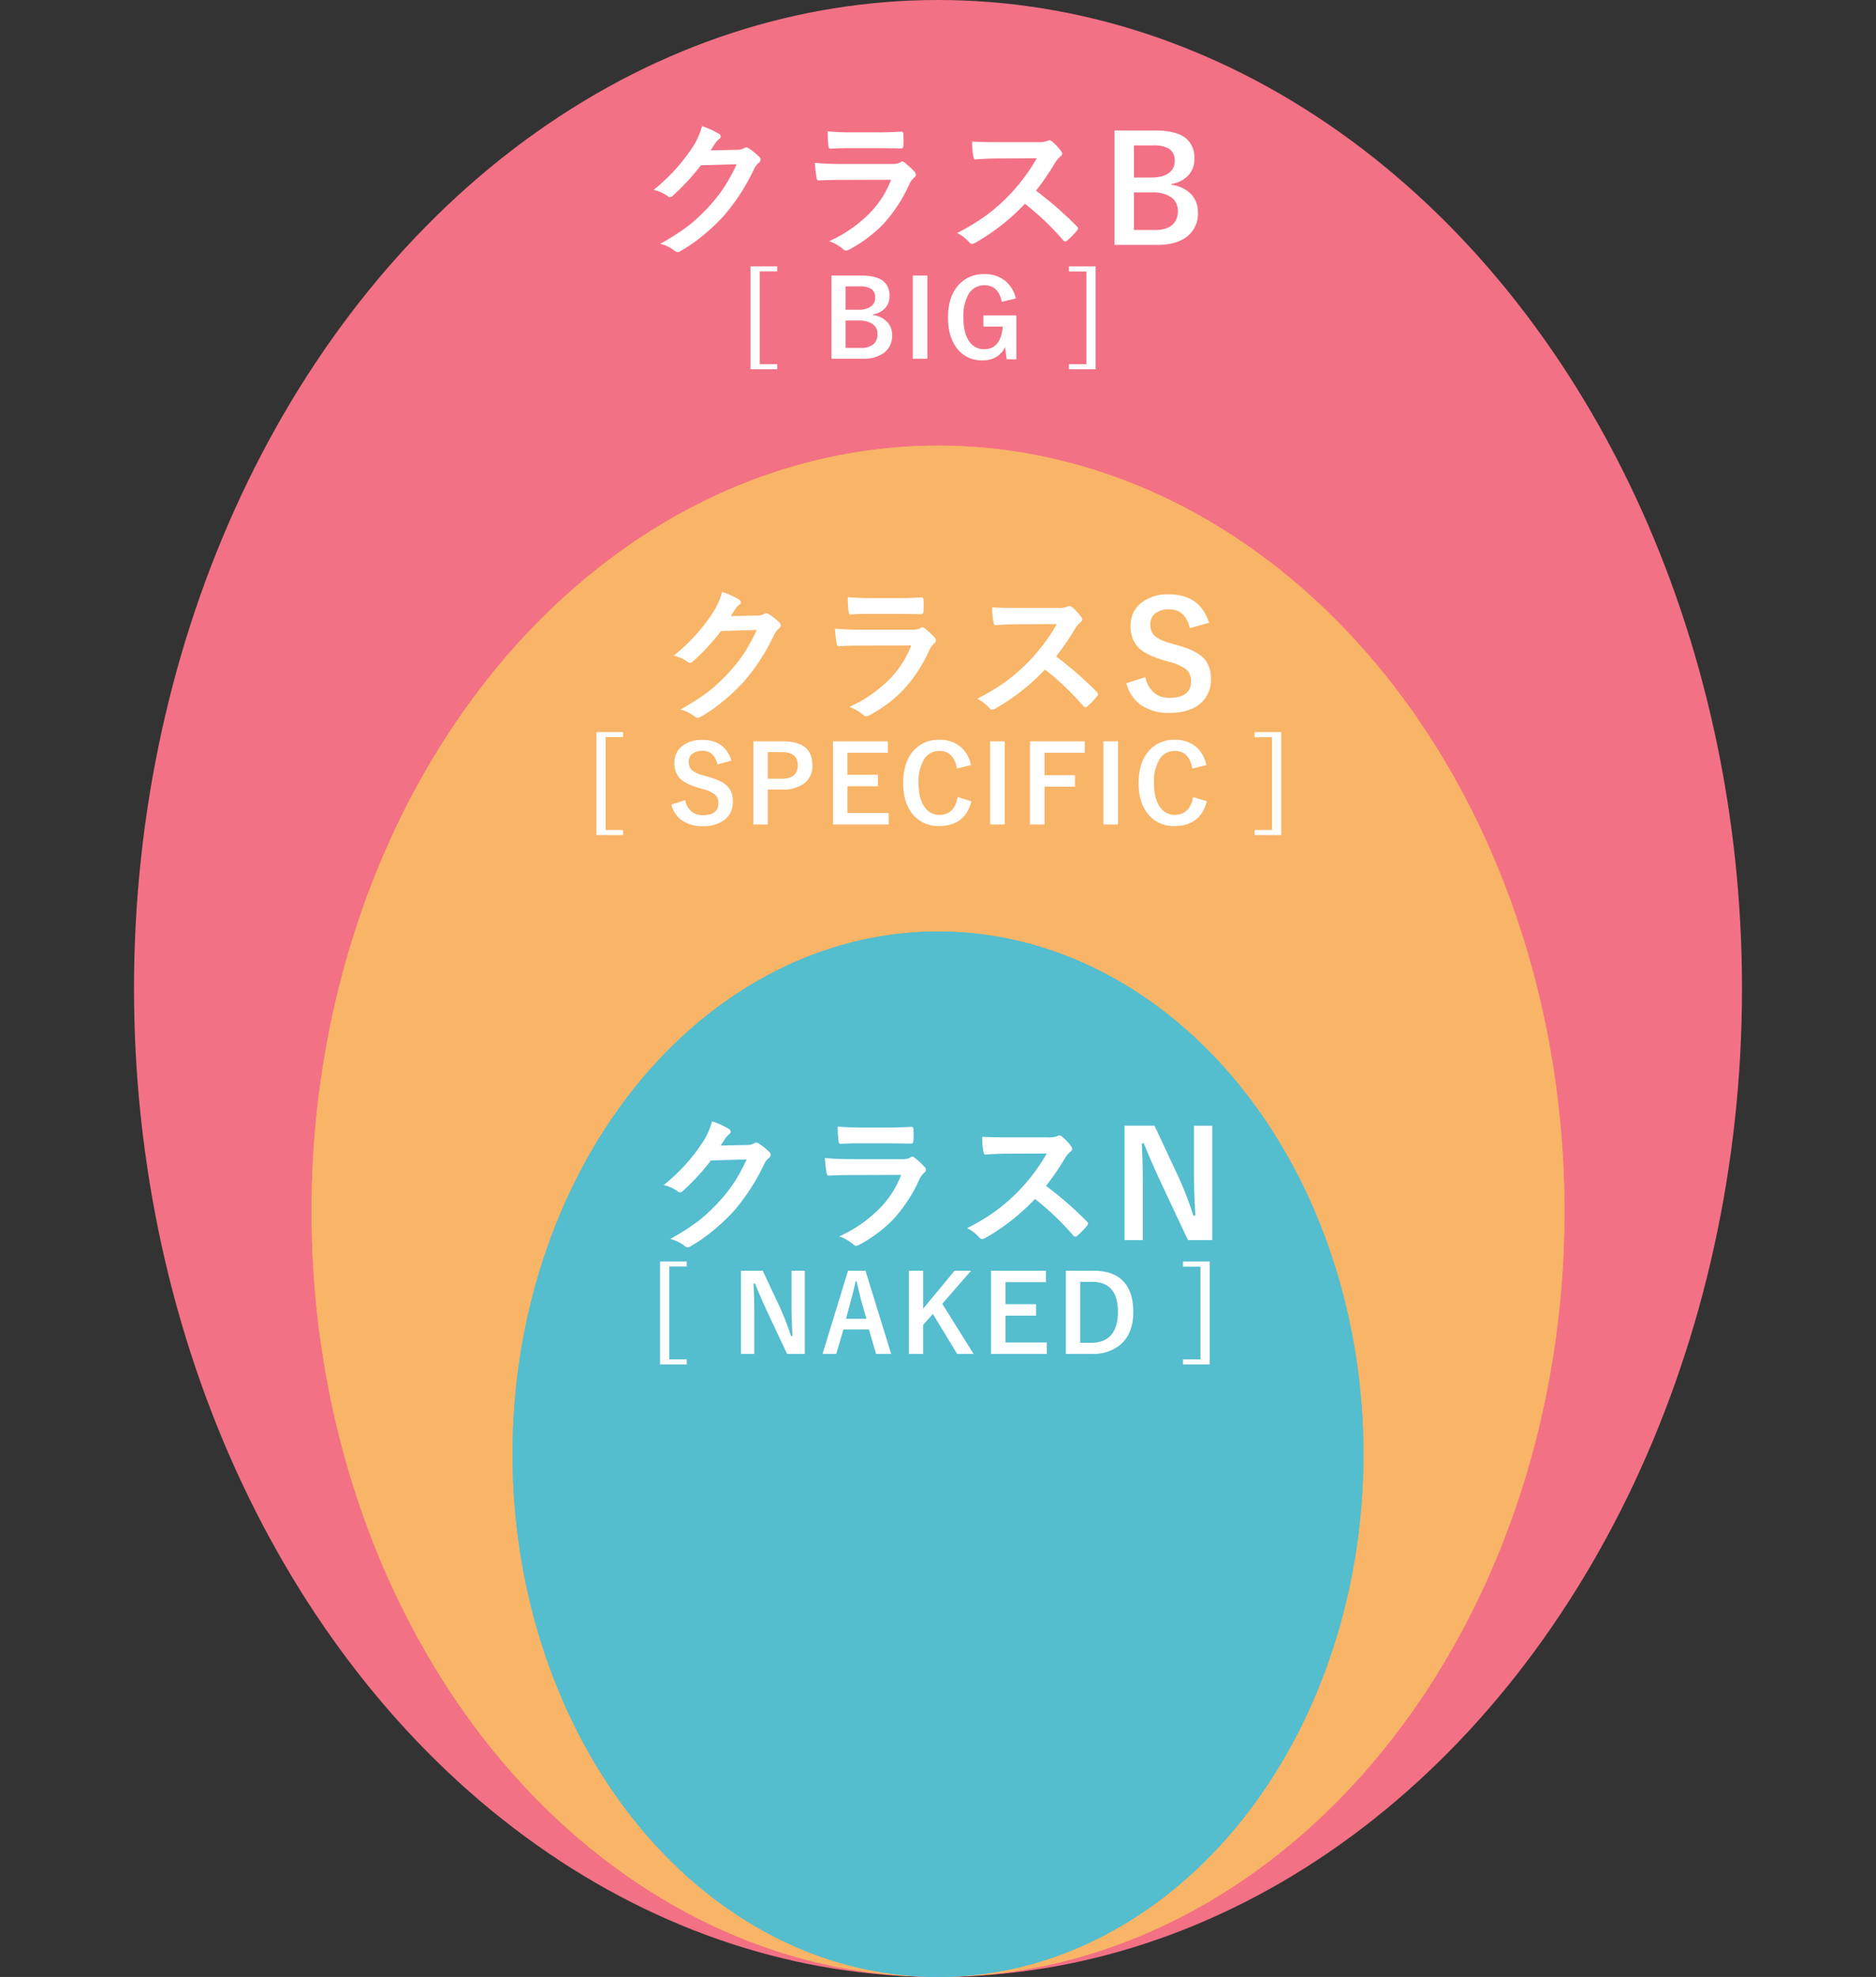
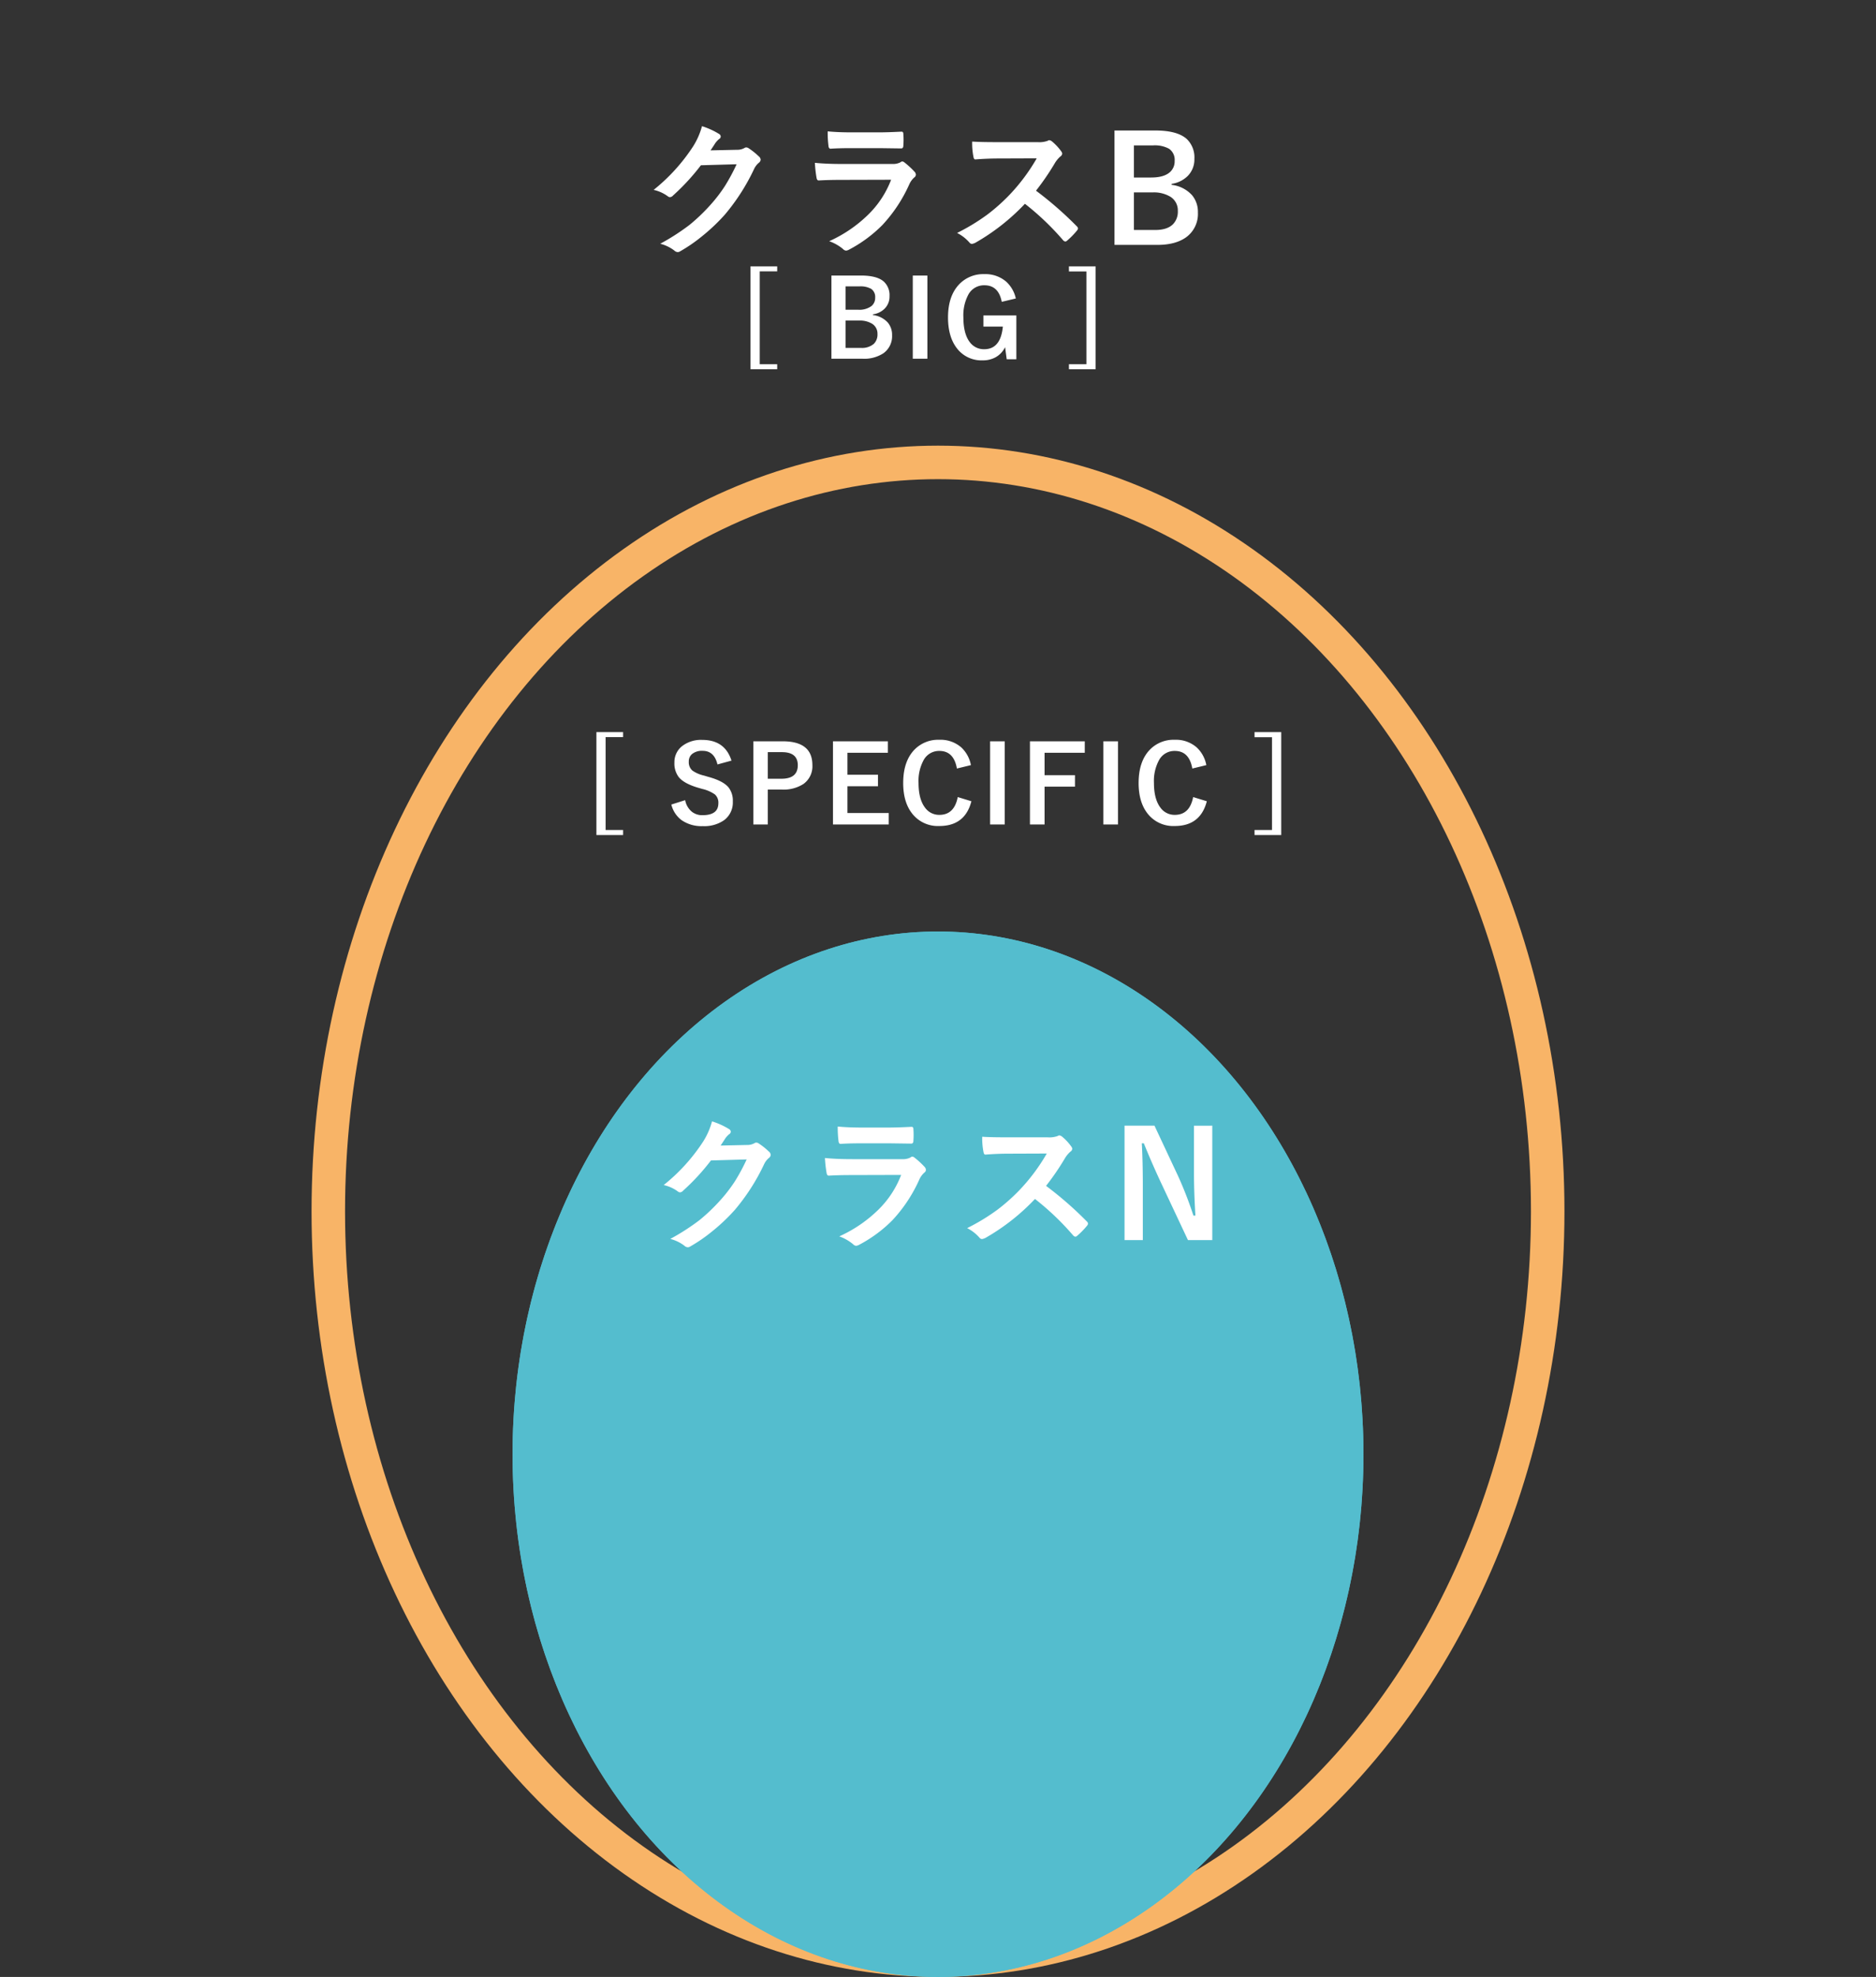
<svg xmlns="http://www.w3.org/2000/svg" width="560" height="590" viewBox="0 0 560 590">
  <rect x="0" y="0" width="560" height="590" fill="#333333" stroke="none" />
  <g id="グループ_23" data-name="グループ 23" transform="translate(1493 941)">
    <rect id="長方形_22" data-name="長方形 22" width="560" height="590" transform="translate(-1493 -941)" fill="rgba(255,255,255,0)" />
    <g id="グループ_20" data-name="グループ 20" transform="translate(1603 -117)">
-       <ellipse id="楕円形_1" data-name="楕円形 1" cx="240" cy="295" rx="240" ry="295" transform="translate(-3056 -824)" fill="#f37184" />
      <path id="パス_30" data-name="パス 30" d="M22.107-28.123l7.906-.172a4.289,4.289,0,0,0,2.213-.537A.867.867,0,0,1,32.785-29a1.307,1.307,0,0,1,.709.258,19.977,19.977,0,0,1,2.986,2.385,1.417,1.417,0,0,1,.58,1.01,1.246,1.246,0,0,1-.537.924,5.482,5.482,0,0,0-1.439,1.891,61.662,61.662,0,0,1-8.723,13.6,56.565,56.565,0,0,1-6.939,6.553A46.569,46.569,0,0,1,13,2.02a1.321,1.321,0,0,1-.709.215,1.581,1.581,0,0,1-1.01-.473A11.778,11.778,0,0,0,7.09-.258a66.738,66.738,0,0,0,8.744-5.629,54.95,54.95,0,0,0,5.908-5.607,45.347,45.347,0,0,0,4.641-5.973,58.05,58.05,0,0,0,3.5-6.51l-10.656.3a65.824,65.824,0,0,1-8.314,9.023,1.326,1.326,0,0,1-.924.494,1.032,1.032,0,0,1-.645-.258,11.142,11.142,0,0,0-4.232-1.912A54.975,54.975,0,0,0,16.951-29.391a22.069,22.069,0,0,0,2.6-5.951A22.617,22.617,0,0,1,24.686-33a.92.92,0,0,1,.451.752.874.874,0,0,1-.494.752,6.727,6.727,0,0,0-1.1,1.182Q23.074-29.562,22.107-28.123Zm34.964-5.672q3.137.3,7.219.3h7.928q2.664,0,6.9-.215.537,0,.537.688.064.859.064,1.719,0,.881-.064,1.719,0,.881-.623.881h-.172l-6.209-.086h-8.7q-3.609,0-6.037.172-.559,0-.623-.967A31.913,31.913,0,0,1,57.071-33.795Zm-3.824,9.389q3.352.344,8.1.344H76.429a4.7,4.7,0,0,0,2.342-.494.959.959,0,0,1,.559-.258,1.165,1.165,0,0,1,.666.3,24.5,24.5,0,0,1,2.965,2.729,1.344,1.344,0,0,1,.43.924,1.039,1.039,0,0,1-.494.838,6.177,6.177,0,0,0-1.482,2.063A44.251,44.251,0,0,1,73.378-5.822,40.584,40.584,0,0,1,63.452,1.5a2.476,2.476,0,0,1-.881.3,1.5,1.5,0,0,1-.967-.516,13.386,13.386,0,0,0-4.082-2.3,40.142,40.142,0,0,0,11.73-8.014A28.925,28.925,0,0,0,76-19.357l-15.018.043q-3.674,0-6.6.172-.516,0-.645-.838A38.146,38.146,0,0,1,53.247-24.406Zm66.009,8.314A107.256,107.256,0,0,1,131.437-5.457a.951.951,0,0,1,.344.623,1.079,1.079,0,0,1-.3.645,23.466,23.466,0,0,1-2.943,3.008A.814.814,0,0,1,128-.924a1.016,1.016,0,0,1-.623-.344,79.866,79.866,0,0,0-11.43-10.914A63.687,63.687,0,0,1,101.166-.559a3.736,3.736,0,0,1-1.01.344A.957.957,0,0,1,99.4-.6a12.18,12.18,0,0,0-3.7-2.879,61.149,61.149,0,0,0,9.109-5.543A56.684,56.684,0,0,0,111.2-14.7a56.718,56.718,0,0,0,8.271-11.043l-11.344.043q-3.395,0-6.961.279-.43.043-.58-.752a21.109,21.109,0,0,1-.387-4.576q2.363.172,7.434.172h12.1a7.237,7.237,0,0,0,3.029-.408.828.828,0,0,1,.494-.172,1.806,1.806,0,0,1,.752.344,15.612,15.612,0,0,1,2.857,3.094,1.258,1.258,0,0,1,.215.559,1.162,1.162,0,0,1-.58.881,8.452,8.452,0,0,0-1.611,1.955A76.249,76.249,0,0,1,119.255-16.092Zm23.427-17.961h12.182q6.574,0,9.389,2.535a7.578,7.578,0,0,1,2.277,5.951,6.94,6.94,0,0,1-2.084,5.178,8.512,8.512,0,0,1-4.705,2.256v.3a9.713,9.713,0,0,1,6.08,3.072A7.713,7.713,0,0,1,167.582-9.6a8.594,8.594,0,0,1-3.545,7.434Q160.879.086,155.487.086h-12.8Zm5.8,4.447v9.582h5.2q3.652,0,5.457-1.525a4.261,4.261,0,0,0,1.5-3.437,4.006,4.006,0,0,0-1.654-3.609,8.868,8.868,0,0,0-4.791-1.01Zm0,14.029V-4.361h6.338q3.566,0,5.307-1.7a5.326,5.326,0,0,0,1.461-3.975,4.768,4.768,0,0,0-2.234-4.254,9.558,9.558,0,0,0-5.285-1.289Z" transform="translate(-2906 -751)" fill="#fff" />
      <path id="パス_31" data-name="パス 31" d="M12-27.516v1.5H6.781V1.7H12V3.2H4.031V-27.516Zm16.184,2.75h8.859q4.781,0,6.828,1.844a5.511,5.511,0,0,1,1.656,4.328,5.047,5.047,0,0,1-1.516,3.766,6.191,6.191,0,0,1-3.422,1.641v.219a7.064,7.064,0,0,1,4.422,2.234,5.61,5.61,0,0,1,1.281,3.75,6.25,6.25,0,0,1-2.578,5.406A10.508,10.508,0,0,1,37.5.063H28.184ZM32.4-21.531v6.969h3.781a6.034,6.034,0,0,0,3.969-1.109,3.1,3.1,0,0,0,1.094-2.5,2.914,2.914,0,0,0-1.2-2.625,6.45,6.45,0,0,0-3.484-.734Zm0,10.2v8.156h4.609a5.334,5.334,0,0,0,3.859-1.234A3.874,3.874,0,0,0,41.934-7.3a3.468,3.468,0,0,0-1.625-3.094,6.952,6.952,0,0,0-3.844-.937ZM56.831-24.766V.063H52.472V-24.766Zm26.4,6.844-4.2,1q-.953-4.937-5.156-4.937a5.3,5.3,0,0,0-4.781,2.719,13.087,13.087,0,0,0-1.516,6.828q0,4.937,1.922,7.438a5.188,5.188,0,0,0,4.313,2.094q4.891,0,5.547-6.75h-5.8v-3.328h9.828V.219H80.509l-.484-3.609A6.878,6.878,0,0,1,77.1-.328a7.812,7.812,0,0,1-3.734.875,9.209,9.209,0,0,1-7.859-3.781q-2.516-3.391-2.516-9.047,0-6.453,3.406-9.953a9.915,9.915,0,0,1,7.406-2.953,9.509,9.509,0,0,1,6.563,2.25A9.569,9.569,0,0,1,83.228-17.922Zm23.825-9.594V3.2H99.084V1.7H104.3V-25.984H99.084v-1.531Z" transform="translate(-2876 -717)" fill="#fff" />
    </g>
    <g id="グループ_21" data-name="グループ 21" transform="translate(628 -65)">
      <g id="楕円形_2" data-name="楕円形 2" transform="translate(-2028 -743)" fill="#f8b467" stroke="#f8b467" stroke-width="10">
-         <ellipse cx="187" cy="228.5" rx="187" ry="228.5" stroke="none" />
        <ellipse cx="187" cy="228.5" rx="182" ry="223.5" fill="none" />
      </g>
-       <path id="パス_32" data-name="パス 32" d="M22.107-28.123l7.906-.172a4.289,4.289,0,0,0,2.213-.537A.867.867,0,0,1,32.785-29a1.307,1.307,0,0,1,.709.258,19.977,19.977,0,0,1,2.986,2.385,1.417,1.417,0,0,1,.58,1.01,1.246,1.246,0,0,1-.537.924,5.482,5.482,0,0,0-1.439,1.891,61.662,61.662,0,0,1-8.723,13.6,56.565,56.565,0,0,1-6.939,6.553A46.569,46.569,0,0,1,13,2.02a1.321,1.321,0,0,1-.709.215,1.581,1.581,0,0,1-1.01-.473A11.778,11.778,0,0,0,7.09-.258a66.738,66.738,0,0,0,8.744-5.629,54.95,54.95,0,0,0,5.908-5.607,45.347,45.347,0,0,0,4.641-5.973,58.05,58.05,0,0,0,3.5-6.51l-10.656.3a65.824,65.824,0,0,1-8.314,9.023,1.326,1.326,0,0,1-.924.494,1.032,1.032,0,0,1-.645-.258,11.142,11.142,0,0,0-4.232-1.912A54.975,54.975,0,0,0,16.951-29.391a22.069,22.069,0,0,0,2.6-5.951A22.617,22.617,0,0,1,24.686-33a.92.92,0,0,1,.451.752.874.874,0,0,1-.494.752,6.727,6.727,0,0,0-1.1,1.182Q23.074-29.562,22.107-28.123Zm34.964-5.672q3.137.3,7.219.3h7.928q2.664,0,6.9-.215.537,0,.537.688.064.859.064,1.719,0,.881-.064,1.719,0,.881-.623.881h-.172l-6.209-.086h-8.7q-3.609,0-6.037.172-.559,0-.623-.967A31.913,31.913,0,0,1,57.071-33.795Zm-3.824,9.389q3.352.344,8.1.344H76.429a4.7,4.7,0,0,0,2.342-.494.959.959,0,0,1,.559-.258,1.165,1.165,0,0,1,.666.3,24.5,24.5,0,0,1,2.965,2.729,1.344,1.344,0,0,1,.43.924,1.039,1.039,0,0,1-.494.838,6.177,6.177,0,0,0-1.482,2.063A44.251,44.251,0,0,1,73.378-5.822,40.584,40.584,0,0,1,63.452,1.5a2.476,2.476,0,0,1-.881.3,1.5,1.5,0,0,1-.967-.516,13.386,13.386,0,0,0-4.082-2.3,40.142,40.142,0,0,0,11.73-8.014A28.925,28.925,0,0,0,76-19.357l-15.018.043q-3.674,0-6.6.172-.516,0-.645-.838A38.146,38.146,0,0,1,53.247-24.406Zm66.009,8.314A107.256,107.256,0,0,1,131.437-5.457a.951.951,0,0,1,.344.623,1.079,1.079,0,0,1-.3.645,23.466,23.466,0,0,1-2.943,3.008A.814.814,0,0,1,128-.924a1.016,1.016,0,0,1-.623-.344,79.866,79.866,0,0,0-11.43-10.914A63.687,63.687,0,0,1,101.166-.559a3.736,3.736,0,0,1-1.01.344A.957.957,0,0,1,99.4-.6a12.18,12.18,0,0,0-3.7-2.879,61.149,61.149,0,0,0,9.109-5.543A56.684,56.684,0,0,0,111.2-14.7a56.718,56.718,0,0,0,8.271-11.043l-11.344.043q-3.395,0-6.961.279-.43.043-.58-.752a21.109,21.109,0,0,1-.387-4.576q2.363.172,7.434.172h12.1a7.237,7.237,0,0,0,3.029-.408.828.828,0,0,1,.494-.172,1.806,1.806,0,0,1,.752.344,15.612,15.612,0,0,1,2.857,3.094,1.258,1.258,0,0,1,.215.559,1.162,1.162,0,0,1-.58.881,8.452,8.452,0,0,0-1.611,1.955A76.249,76.249,0,0,1,119.255-16.092Zm45.663-10.033-5.758,1.568q-1.332-5.586-6.08-5.586a6.432,6.432,0,0,0-4.4,1.354,3.958,3.958,0,0,0-1.289,3.094,4.5,4.5,0,0,0,1.482,3.652,13.551,13.551,0,0,0,4.791,2.063l1.8.537q5.994,1.633,8.207,4.275a8.8,8.8,0,0,1,1.783,5.8,9.047,9.047,0,0,1-3.523,7.648Q158.709.752,153.123.752a14.287,14.287,0,0,1-8.744-2.492A11.352,11.352,0,0,1,140.233-8.1L145.9-9.9a8.03,8.03,0,0,0,2.771,4.77,6.79,6.79,0,0,0,4.318,1.4q6.531,0,6.531-4.877a4.49,4.49,0,0,0-1.439-3.652,14.814,14.814,0,0,0-5.221-2.256l-1.762-.516q-5.693-1.7-7.82-4.318a9.158,9.158,0,0,1-1.783-5.951,8.317,8.317,0,0,1,3.352-6.918,12.694,12.694,0,0,1,8.057-2.406Q162.211-34.633,164.918-26.125Z" transform="translate(-1925 -664)" fill="#fff" />
      <path id="パス_33" data-name="パス 33" d="M12-27.516v1.5H6.781V1.7H12V3.2H4.031V-27.516ZM44.356-19l-4.187,1.141q-.969-4.062-4.422-4.062a4.678,4.678,0,0,0-3.2.984,2.879,2.879,0,0,0-.938,2.25,3.274,3.274,0,0,0,1.078,2.656,9.856,9.856,0,0,0,3.484,1.5l1.313.391q4.359,1.188,5.969,3.109a6.4,6.4,0,0,1,1.3,4.219A6.58,6.58,0,0,1,42.184-1.25a10.288,10.288,0,0,1-6.406,1.8,10.39,10.39,0,0,1-6.359-1.812A8.256,8.256,0,0,1,26.4-5.891L30.528-7.2a5.84,5.84,0,0,0,2.016,3.469,4.938,4.938,0,0,0,3.141,1.016q4.75,0,4.75-3.547a3.265,3.265,0,0,0-1.047-2.656,10.774,10.774,0,0,0-3.8-1.641l-1.281-.375q-4.141-1.234-5.688-3.141a6.66,6.66,0,0,1-1.3-4.328,6.048,6.048,0,0,1,2.438-5.031,9.232,9.232,0,0,1,5.859-1.75Q42.388-25.187,44.356-19Zm6.522-5.766h8.766q8.859,0,8.859,7.109a6.478,6.478,0,0,1-2.641,5.609,10.969,10.969,0,0,1-6.484,1.688H55.191V.063H50.878Zm4.313,3.234v7.938h4.063q4.891,0,4.891-4.031,0-3.906-4.734-3.906Zm35.85-3.234v3.422H78.963v6.563h9.125v3.422H78.963v8H91.291V.063H74.65V-24.766Zm24.787,7.109-4.187,1.016q-.922-5.25-5.219-5.25a5.219,5.219,0,0,0-4.7,2.719,12.994,12.994,0,0,0-1.531,6.813q0,4.906,1.984,7.453a5.154,5.154,0,0,0,4.25,2.094q4.438,0,5.469-5.312l4.078,1.25Q114.062.516,106.391.516a9.723,9.723,0,0,1-8.172-3.8q-2.609-3.391-2.609-9.031,0-6.484,3.375-9.969a9.878,9.878,0,0,1,7.406-2.937,9.428,9.428,0,0,1,6.563,2.281A9.639,9.639,0,0,1,115.828-17.656Zm10.084-7.109V.063h-4.359V-24.766Zm23.9,0v3.422h-12v6.688h9.078v3.422h-9.078V.063H133.45V-24.766Zm9.913,0V.063h-4.359V-24.766ZM186.1-17.656l-4.187,1.016q-.922-5.25-5.219-5.25a5.219,5.219,0,0,0-4.7,2.719,12.994,12.994,0,0,0-1.531,6.813q0,4.906,1.984,7.453a5.154,5.154,0,0,0,4.25,2.094q4.437,0,5.469-5.312l4.078,1.25Q184.338.516,176.666.516a9.723,9.723,0,0,1-8.172-3.8q-2.609-3.391-2.609-9.031,0-6.484,3.375-9.969a9.878,9.878,0,0,1,7.406-2.937,9.428,9.428,0,0,1,6.563,2.281A9.639,9.639,0,0,1,186.1-17.656Zm22.356-9.859V3.2h-7.969V1.7h5.219V-25.984h-5.219v-1.531Z" transform="translate(-1947 -630)" fill="#fff" />
    </g>
    <g id="グループ_22" data-name="グループ 22" transform="translate(628 -72)">
      <g id="楕円形_2-2" data-name="楕円形 2" transform="translate(-1968 -591)" fill="#54bdce" stroke="#54bdce" stroke-width="10">
        <ellipse cx="127" cy="156" rx="127" ry="156" stroke="none" />
        <ellipse cx="127" cy="156" rx="122" ry="151" fill="none" />
      </g>
      <path id="パス_34" data-name="パス 34" d="M22.107-28.123l7.906-.172a4.289,4.289,0,0,0,2.213-.537A.867.867,0,0,1,32.785-29a1.307,1.307,0,0,1,.709.258,19.977,19.977,0,0,1,2.986,2.385,1.417,1.417,0,0,1,.58,1.01,1.246,1.246,0,0,1-.537.924,5.482,5.482,0,0,0-1.439,1.891,61.662,61.662,0,0,1-8.723,13.6,56.565,56.565,0,0,1-6.939,6.553A46.569,46.569,0,0,1,13,2.02a1.321,1.321,0,0,1-.709.215,1.581,1.581,0,0,1-1.01-.473A11.778,11.778,0,0,0,7.09-.258a66.738,66.738,0,0,0,8.744-5.629,54.95,54.95,0,0,0,5.908-5.607,45.347,45.347,0,0,0,4.641-5.973,58.05,58.05,0,0,0,3.5-6.51l-10.656.3a65.824,65.824,0,0,1-8.314,9.023,1.326,1.326,0,0,1-.924.494,1.032,1.032,0,0,1-.645-.258,11.142,11.142,0,0,0-4.232-1.912A54.975,54.975,0,0,0,16.951-29.391a22.069,22.069,0,0,0,2.6-5.951A22.617,22.617,0,0,1,24.686-33a.92.92,0,0,1,.451.752.874.874,0,0,1-.494.752,6.727,6.727,0,0,0-1.1,1.182Q23.074-29.562,22.107-28.123Zm34.964-5.672q3.137.3,7.219.3h7.928q2.664,0,6.9-.215.537,0,.537.688.064.859.064,1.719,0,.881-.064,1.719,0,.881-.623.881h-.172l-6.209-.086h-8.7q-3.609,0-6.037.172-.559,0-.623-.967A31.913,31.913,0,0,1,57.071-33.795Zm-3.824,9.389q3.352.344,8.1.344H76.429a4.7,4.7,0,0,0,2.342-.494.959.959,0,0,1,.559-.258,1.165,1.165,0,0,1,.666.3,24.5,24.5,0,0,1,2.965,2.729,1.344,1.344,0,0,1,.43.924,1.039,1.039,0,0,1-.494.838,6.177,6.177,0,0,0-1.482,2.063A44.251,44.251,0,0,1,73.378-5.822,40.584,40.584,0,0,1,63.452,1.5a2.476,2.476,0,0,1-.881.3,1.5,1.5,0,0,1-.967-.516,13.386,13.386,0,0,0-4.082-2.3,40.142,40.142,0,0,0,11.73-8.014A28.925,28.925,0,0,0,76-19.357l-15.018.043q-3.674,0-6.6.172-.516,0-.645-.838A38.146,38.146,0,0,1,53.247-24.406Zm66.009,8.314A107.256,107.256,0,0,1,131.437-5.457a.951.951,0,0,1,.344.623,1.079,1.079,0,0,1-.3.645,23.466,23.466,0,0,1-2.943,3.008A.814.814,0,0,1,128-.924a1.016,1.016,0,0,1-.623-.344,79.866,79.866,0,0,0-11.43-10.914A63.687,63.687,0,0,1,101.166-.559a3.736,3.736,0,0,1-1.01.344A.957.957,0,0,1,99.4-.6a12.18,12.18,0,0,0-3.7-2.879,61.149,61.149,0,0,0,9.109-5.543A56.684,56.684,0,0,0,111.2-14.7a56.718,56.718,0,0,0,8.271-11.043l-11.344.043q-3.395,0-6.961.279-.43.043-.58-.752a21.109,21.109,0,0,1-.387-4.576q2.363.172,7.434.172h12.1a7.237,7.237,0,0,0,3.029-.408.828.828,0,0,1,.494-.172,1.806,1.806,0,0,1,.752.344,15.612,15.612,0,0,1,2.857,3.094,1.258,1.258,0,0,1,.215.559,1.162,1.162,0,0,1-.58.881,8.452,8.452,0,0,0-1.611,1.955A76.249,76.249,0,0,1,119.255-16.092Zm49.616-17.961V.086H161.61l-8.271-17.6q-2.643-5.693-4.9-11.279h-.6q.3,5.672.3,12.332V.086h-5.457V-34.053h8.938l7.09,15.125a112.7,112.7,0,0,1,4.533,11.709h.6q-.43-6.961-.43-12.5v-14.33Z" transform="translate(-1928 -499)" fill="#fff" />
-       <path id="パス_35" data-name="パス 35" d="M12-27.516v1.5H6.781V1.7H12V3.2H4.031V-27.516Zm35.231,2.75V.063H41.95l-6.016-12.8q-1.922-4.141-3.562-8.2h-.438q.219,4.125.219,8.969V.063H28.184V-24.766h6.5l5.156,11a81.963,81.963,0,0,1,3.3,8.516h.438q-.312-5.062-.312-9.094V-24.766Zm18.131,0L73.019.063H68.5l-2.109-7.3H58.769L56.628.063H52.534l7.609-24.828Zm.266,14.328-1.453-5.031q-.281-1.062-1.469-6.109h-.281q-.8,3.484-1.531,6.078L59.55-10.437ZM96.869-24.766l-8.594,9.875L97.619.063H92.713L85.478-11.875,82.572-8.609V.063h-4.25V-24.766h4.25v11.328l9.375-11.328Zm22.35,0v3.422H107.141v6.563h9.125v3.422h-9.125v8h12.328V.063H102.828V-24.766Zm5.944,0h8.313q6.063,0,9.078,3.406,2.734,3.109,2.734,8.844,0,6.531-3.844,9.828A12.671,12.671,0,0,1,132.9.063h-7.734Zm4.281,3.328V-3.266H132.8q4.031,0,6.031-2.5,1.875-2.328,1.875-6.719,0-8.953-7.687-8.953ZM168.1-27.516V3.2h-7.969V1.7h5.219V-25.984h-5.219v-1.531Z" transform="translate(-1928 -465)" fill="#fff" />
    </g>
  </g>
</svg>